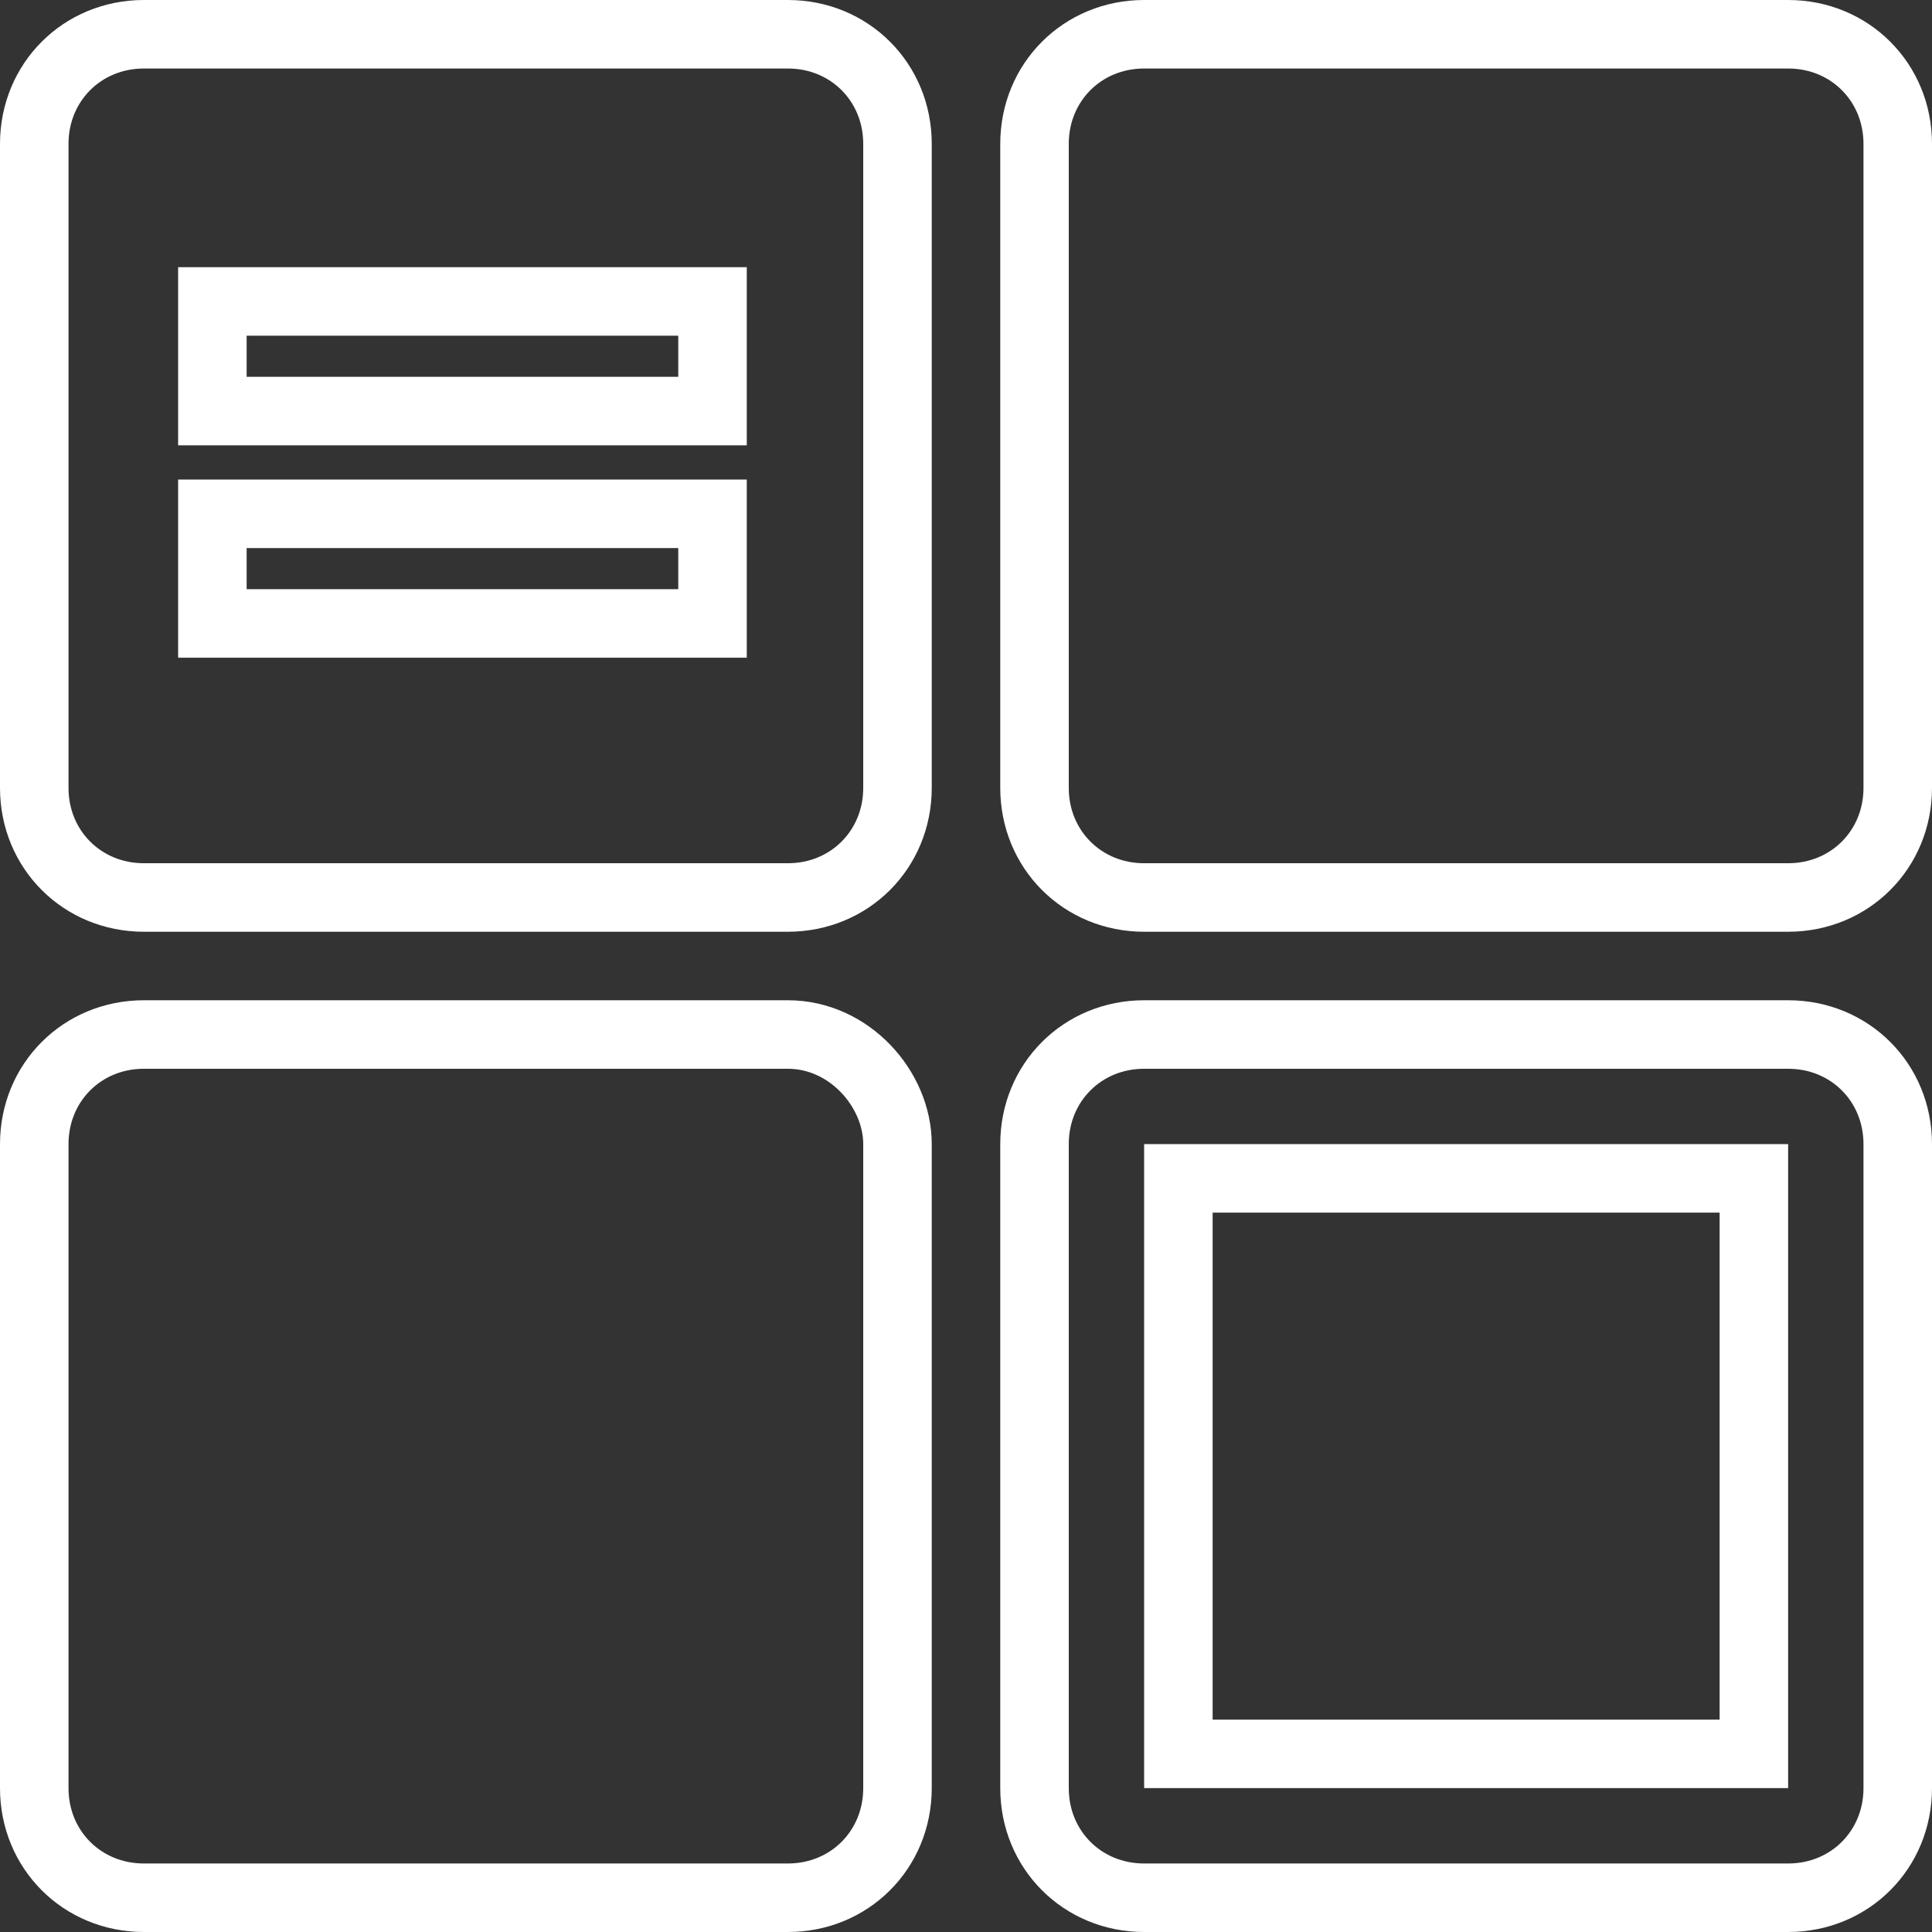
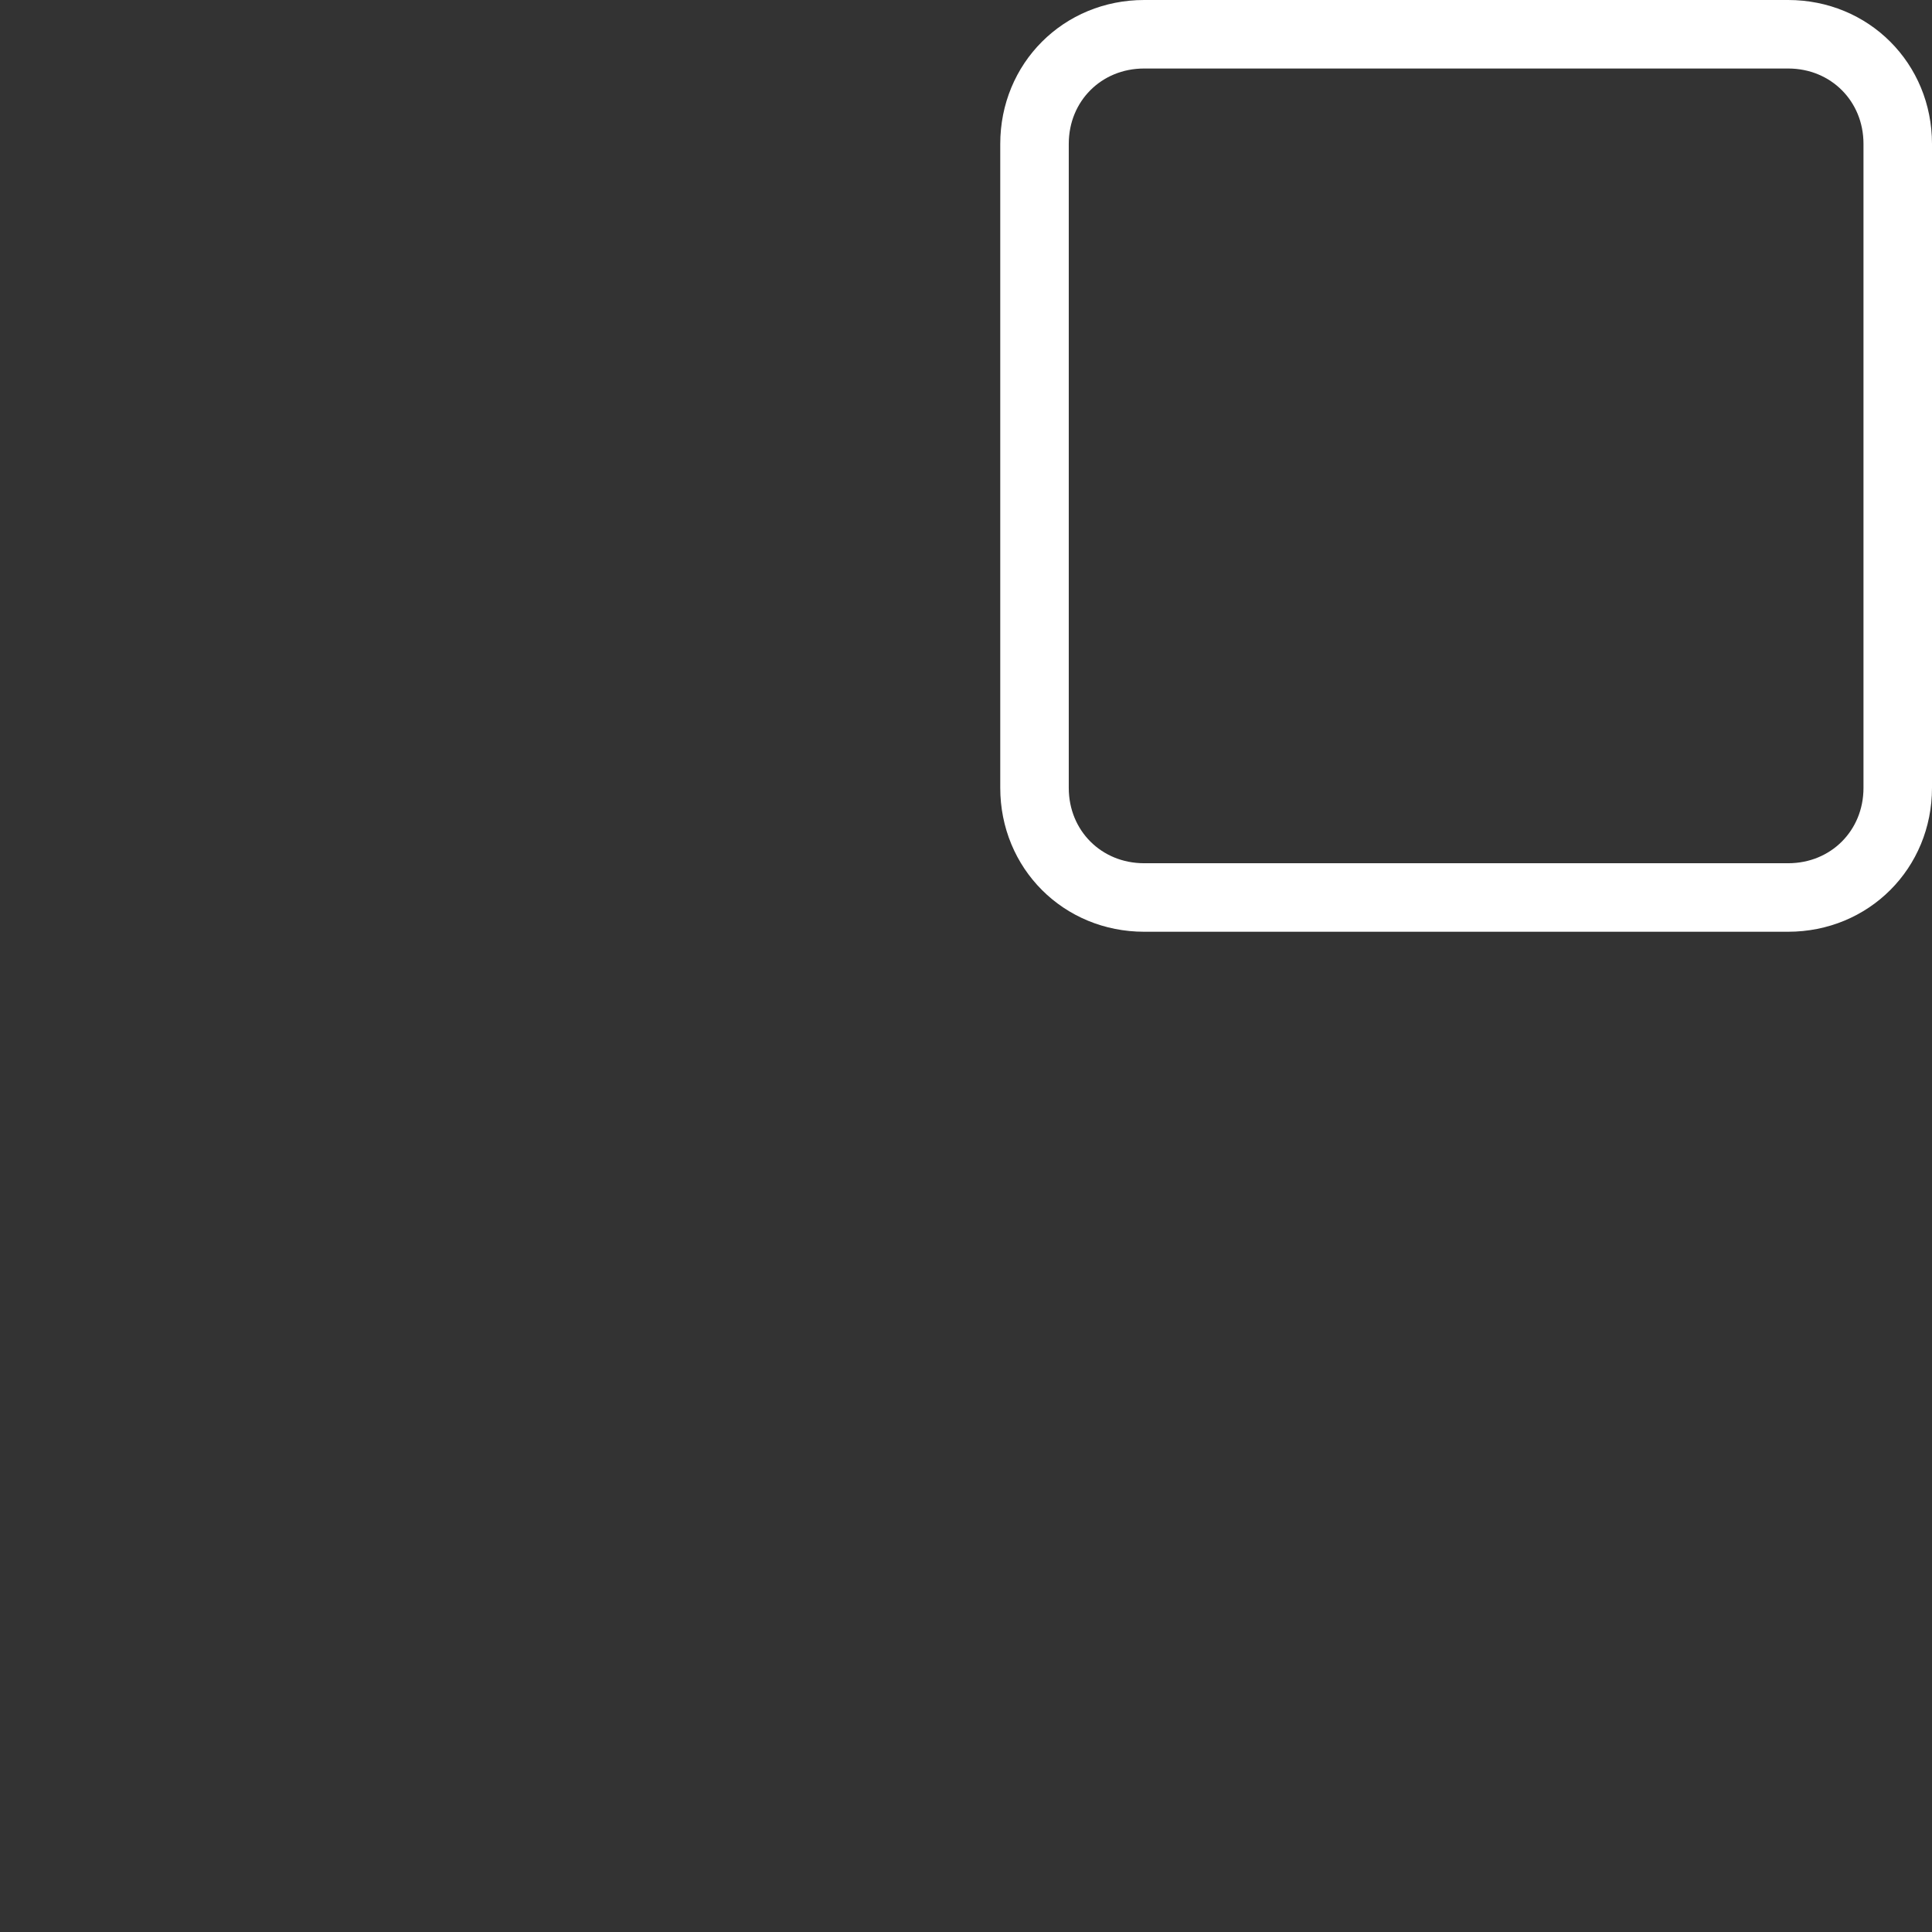
<svg xmlns="http://www.w3.org/2000/svg" version="1.1" id="Layer_1" x="0px" y="0px" viewBox="-291 382.8 28.2 28.2" style="enable-background:new -291 382.8 28.2 28.2;" xml:space="preserve">
  <rect x="-291" y="382.8" width="28.2" height="28.2" fill="#333333" stroke="none" />
  <style type="text/css">
	.st0{fill:none;stroke:#FFFFFF;stroke-miterlimit:10;}
</style>
  <g>
-     <path class="st0" d="M-264.9,397.9h-9.4c-0.9,0-1.6,0.7-1.6,1.6v9.4c0,0.9,0.7,1.6,1.6,1.6h9.4c0.9,0,1.6-0.7,1.6-1.6v-9.4   C-263.3,398.6-264,397.9-264.9,397.9z M-265.4,408.4h-8.4V400h8.4V408.4z M-279.5,383.3h-9.4c-0.9,0-1.6,0.7-1.6,1.6v9.4   c0,0.9,0.7,1.6,1.6,1.6h9.4c0.9,0,1.6-0.7,1.6-1.6v-9.4C-277.9,384-278.6,383.3-279.5,383.3z M-280.6,391.9h-7.3v-1.6h7.3   L-280.6,391.9L-280.6,391.9z M-280.6,388.8h-7.3v-1.6h7.3L-280.6,388.8L-280.6,388.8z" />
    <path class="st0" d="M-264.9,383.3h-9.4c-0.9,0-1.6,0.7-1.6,1.6v9.4c0,0.9,0.7,1.6,1.6,1.6h9.4c0.9,0,1.6-0.7,1.6-1.6v-9.4   C-263.3,384-264,383.3-264.9,383.3z" />
-     <path class="st0" d="M-279.5,397.9h-9.4c-0.9,0-1.6,0.7-1.6,1.6v9.4c0,0.9,0.7,1.6,1.6,1.6h9.4c0.9,0,1.6-0.7,1.6-1.6v-9.4   C-277.9,398.7-278.6,397.9-279.5,397.9z" />
  </g>
</svg>